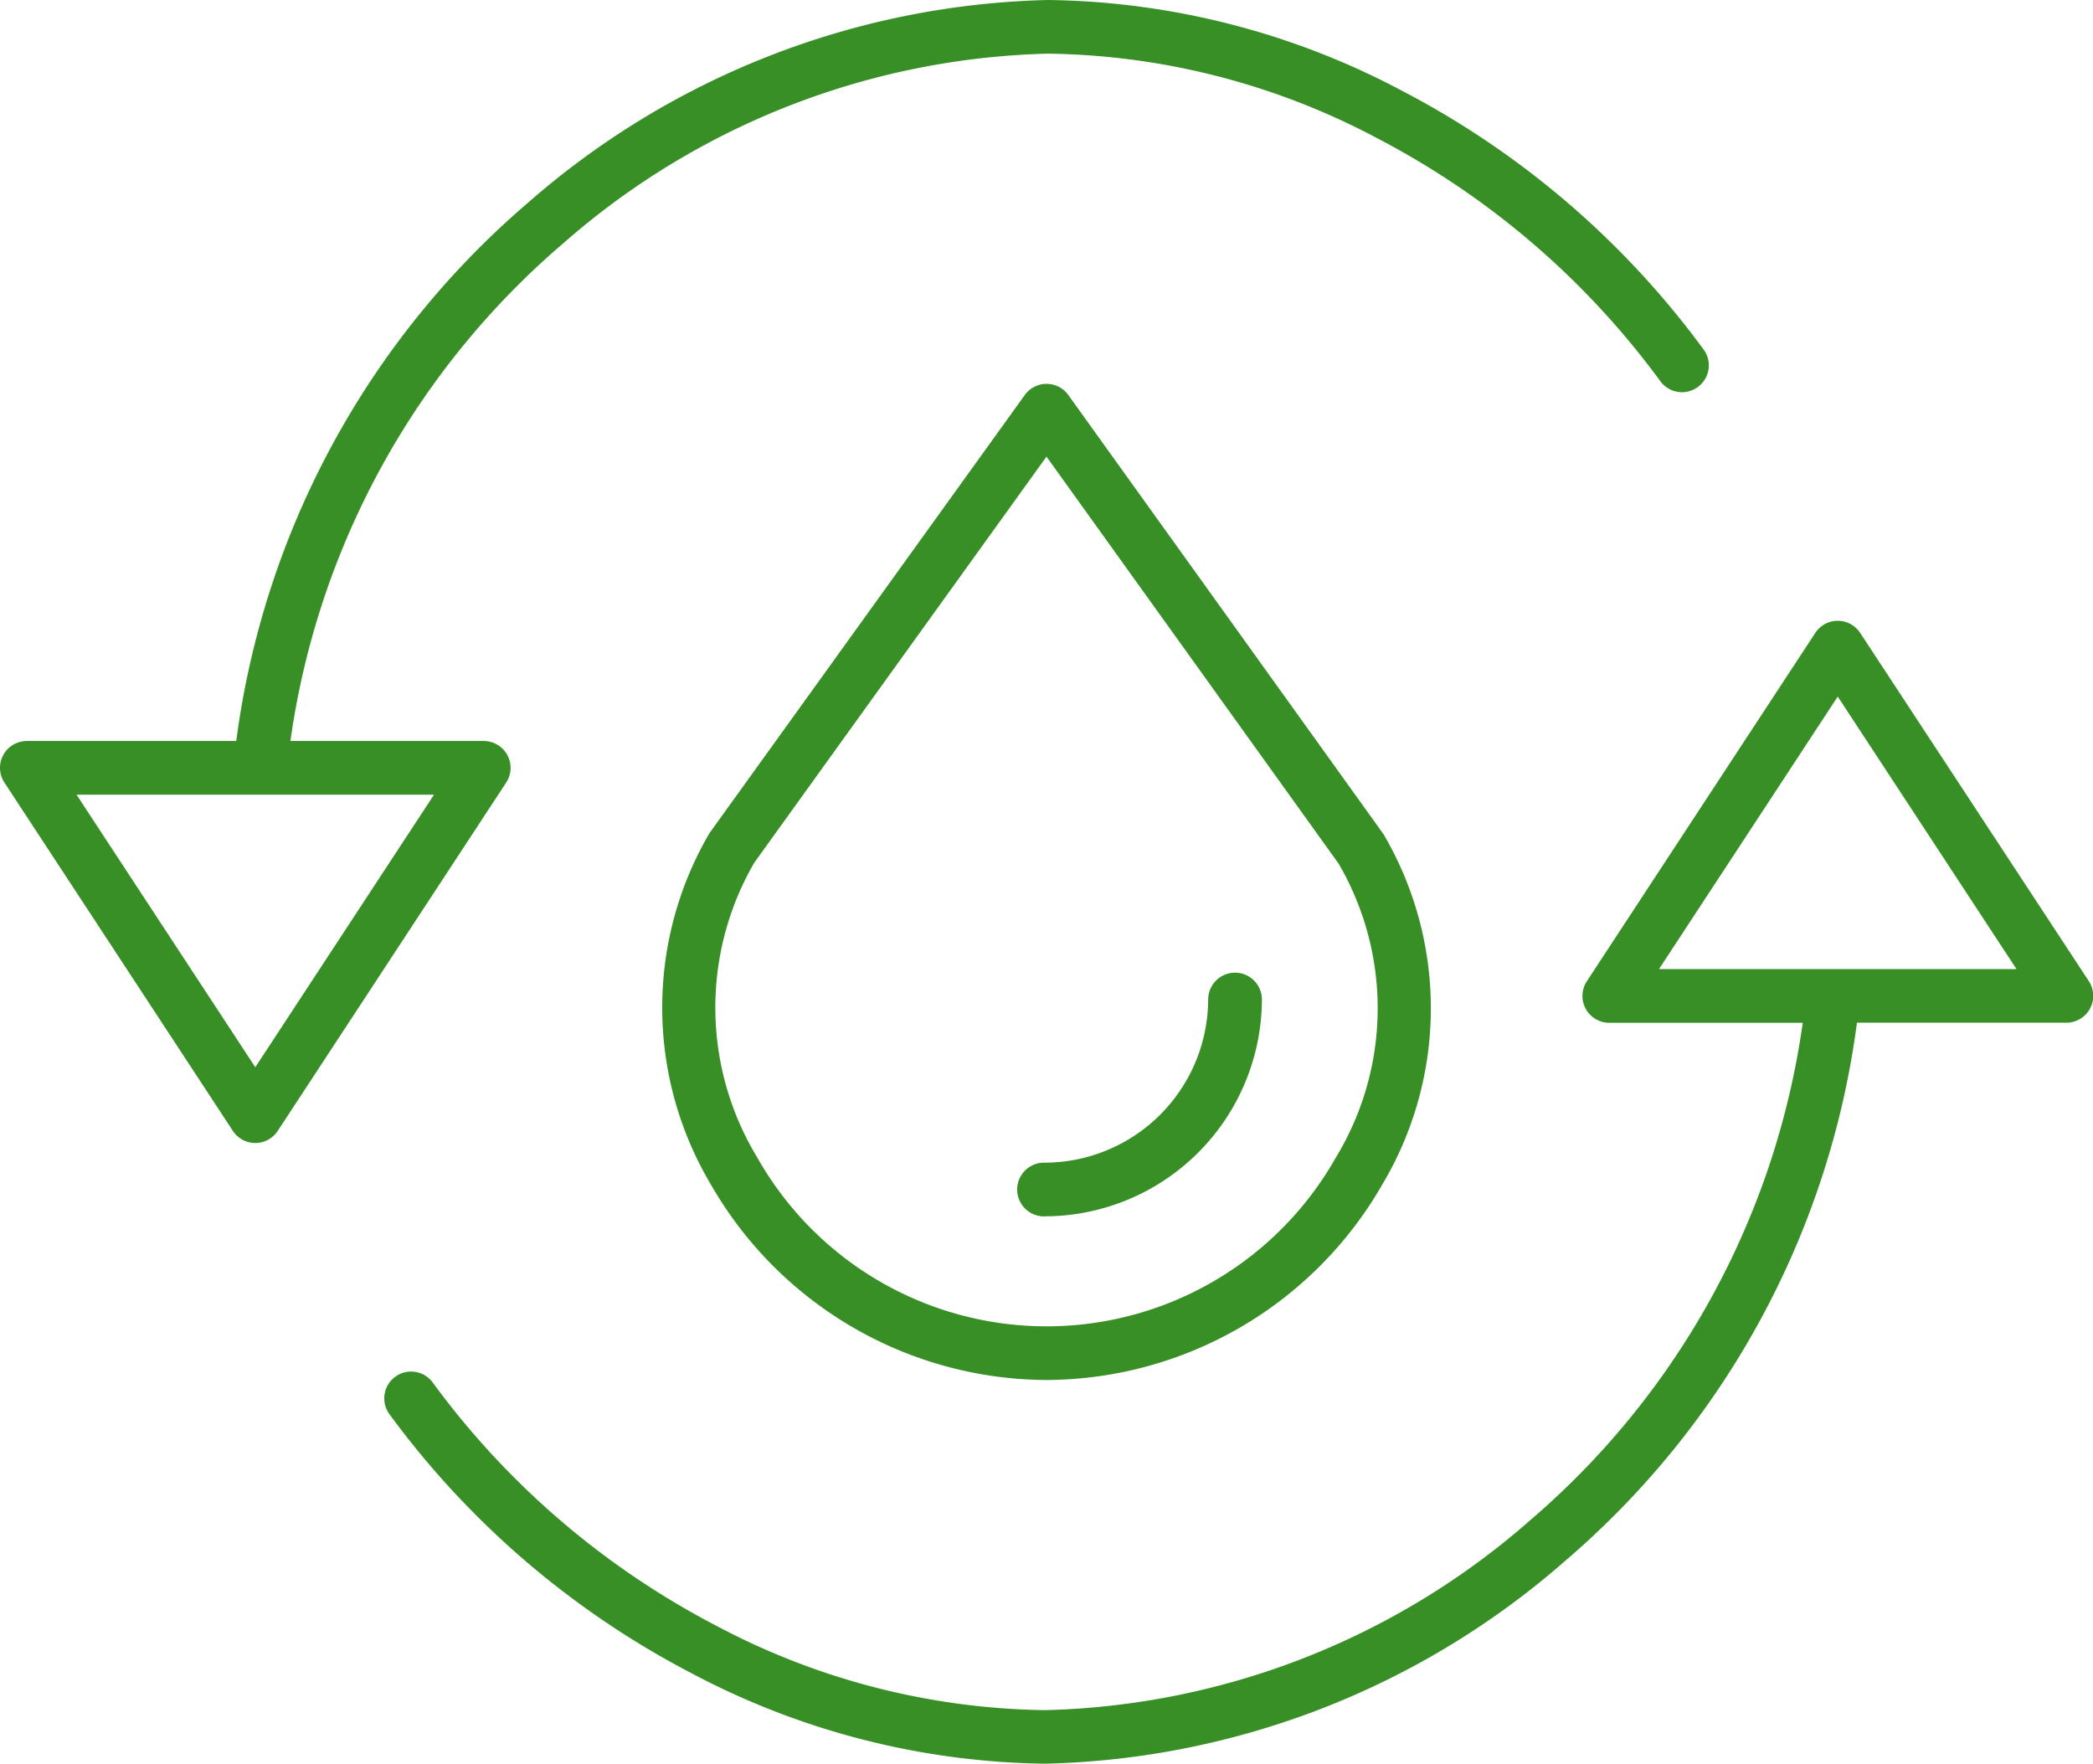
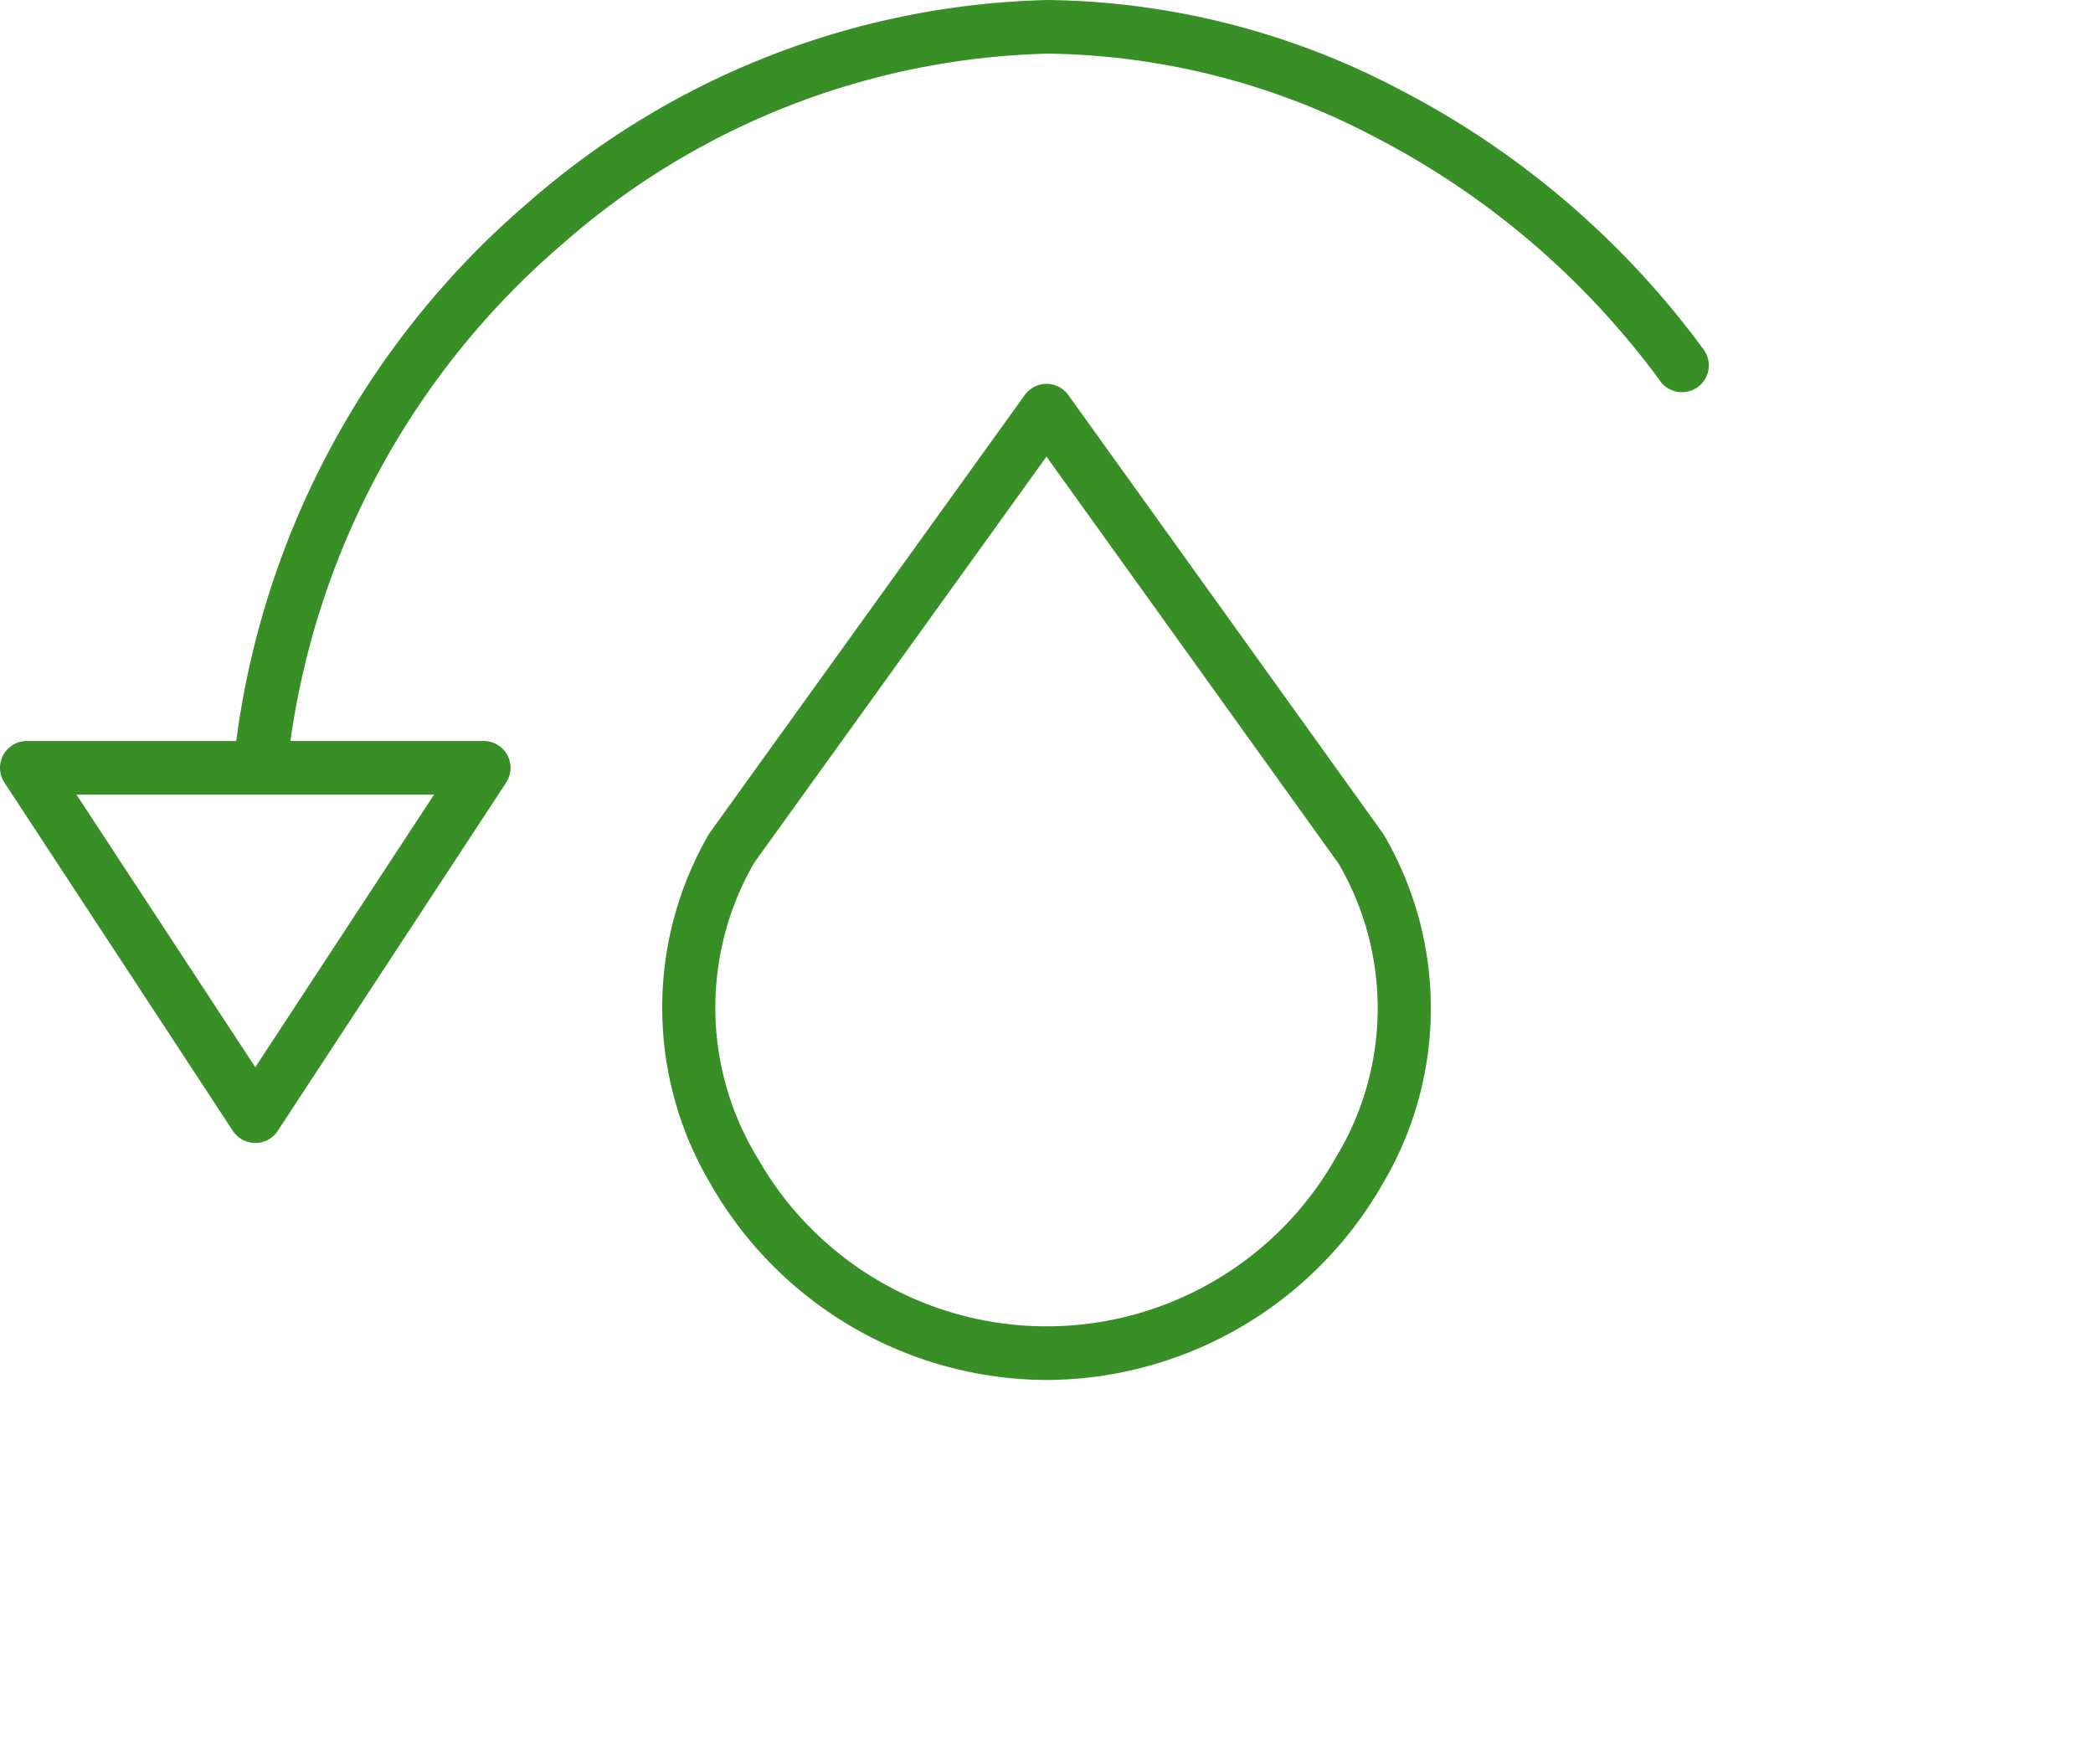
<svg xmlns="http://www.w3.org/2000/svg" width="66.211" height="55.796" viewBox="0 0 66.211 55.796">
  <g id="water-cycle_1954912" transform="translate(0 -36.81)">
-     <path id="Path_795" data-name="Path 795" d="M124.033,187.887a.849.849,0,0,0,.747.446H130.9a25.333,25.333,0,0,1-8.623,15.737,24.133,24.133,0,0,1-15.343,6.007,22.8,22.8,0,0,1-10.449-2.694,25.974,25.974,0,0,1-8.9-7.636.849.849,0,1,0-1.37,1,27.679,27.679,0,0,0,9.487,8.138,24.5,24.5,0,0,0,11.234,2.886,25.851,25.851,0,0,0,16.448-6.416,27.027,27.027,0,0,0,9.231-17.025h6.625a.849.849,0,0,0,.71-1.314L132.717,176a.849.849,0,0,0-1.42,0l-7.227,11.019A.849.849,0,0,0,124.033,187.887Zm7.974-9.874,5.655,8.622h-11.31Z" transform="translate(-73.871 -119.168)" fill="#378F26" />
    <path id="Path_796" data-name="Path 796" d="M7.366,72.584a.849.849,0,0,0,1.42,0l7.227-11.019a.849.849,0,0,0-.71-1.314H9.187a25.333,25.333,0,0,1,8.623-15.737,24.133,24.133,0,0,1,15.343-6.007A22.8,22.8,0,0,1,43.6,41.2a25.974,25.974,0,0,1,8.9,7.636.849.849,0,1,0,1.37-1A27.678,27.678,0,0,0,44.387,39.7,24.5,24.5,0,0,0,33.153,36.81,25.851,25.851,0,0,0,16.7,43.226,27.027,27.027,0,0,0,7.474,60.251H.849a.849.849,0,0,0-.71,1.314ZM13.73,61.949,8.076,70.571,2.421,61.949Z" transform="translate(0 0)" fill="#378F26" />
    <path id="Path_797" data-name="Path 797" d="M160.225,154.142a12.3,12.3,0,0,0,10.631-6.2,10.879,10.879,0,0,0,.055-11.023q-.02-.034-.042-.066l-9.954-13.869a.848.848,0,0,0-1.378,0l-9.954,13.831c-.016.022-.031.045-.044.068a10.94,10.94,0,0,0,.067,11.073A12.3,12.3,0,0,0,160.225,154.142Zm-9.24-16.372,9.239-12.838,9.242,12.877a9.084,9.084,0,0,1-.083,9.287,10.512,10.512,0,0,1-18.306.012,9.144,9.144,0,0,1-.093-9.338Z" transform="translate(-127.119 -73.677)" fill="#378F26" />
-     <path id="Path_798" data-name="Path 798" d="M228.312,262.016a6.882,6.882,0,0,0,6.89-6.857.849.849,0,1,0-1.7,0,5.182,5.182,0,0,1-5.192,5.16.849.849,0,1,0,0,1.7Z" transform="translate(-195.282 -186.729)" fill="#378F26" />
  </g>
</svg>